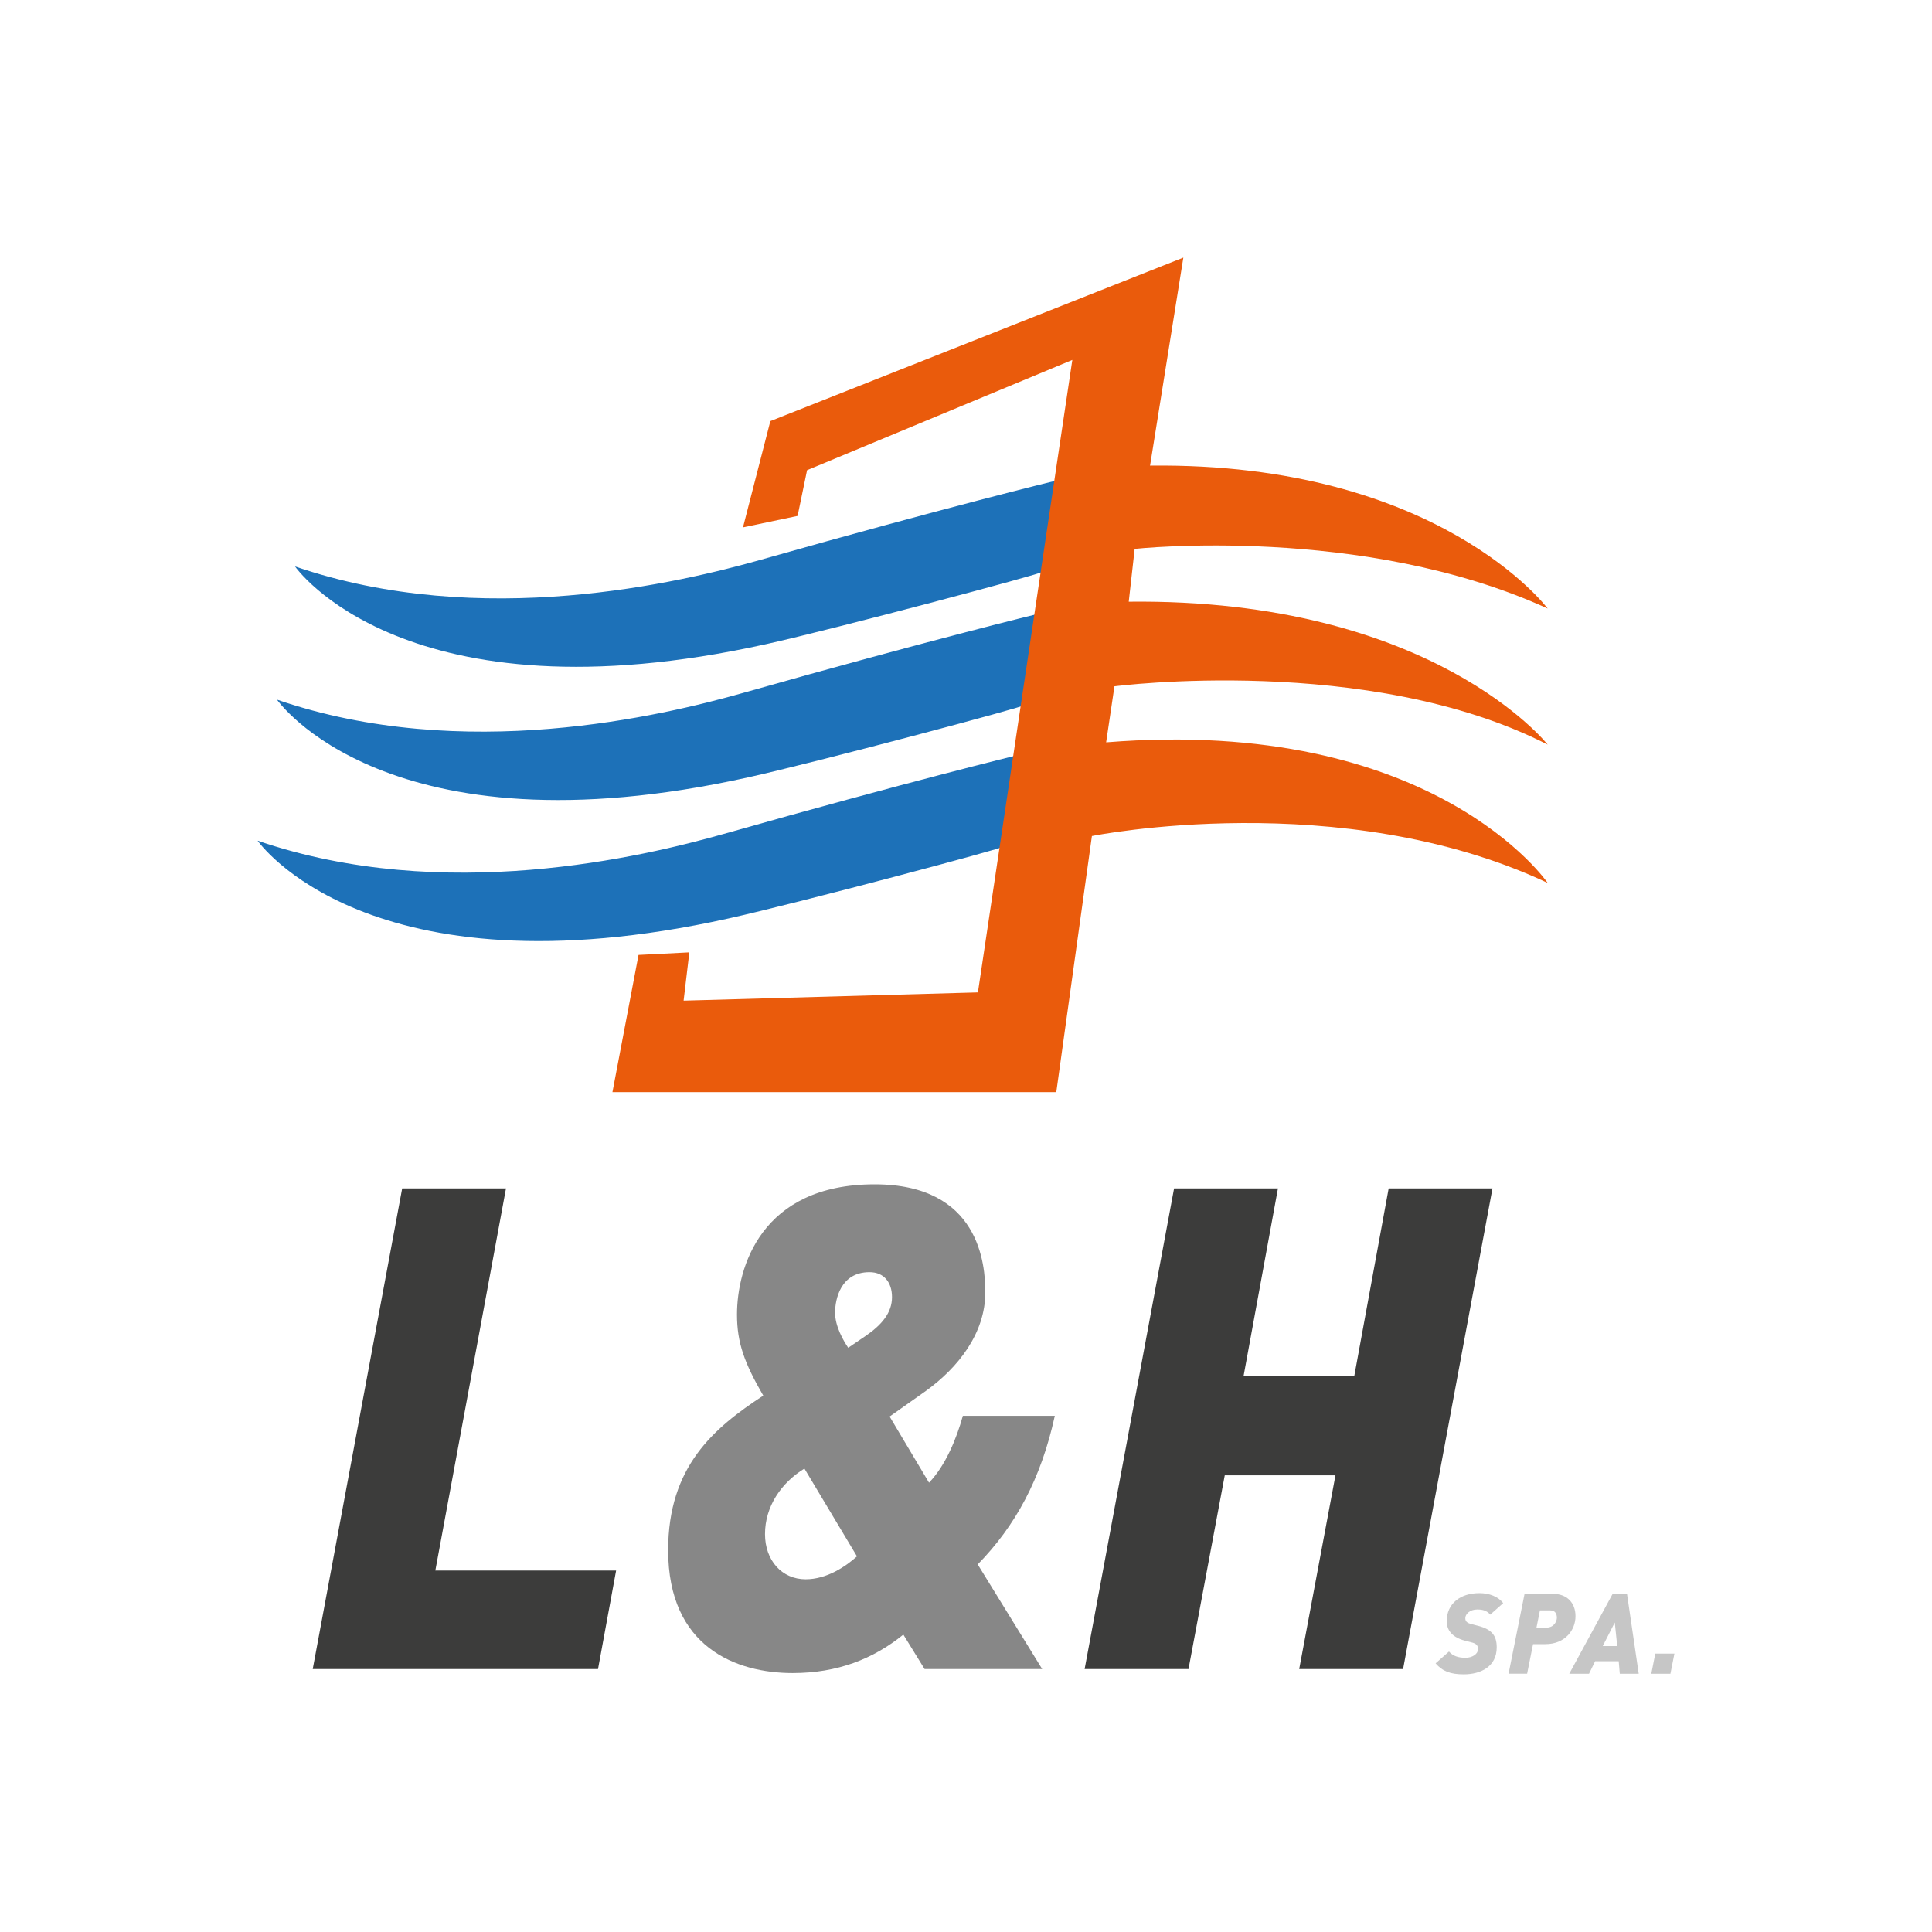
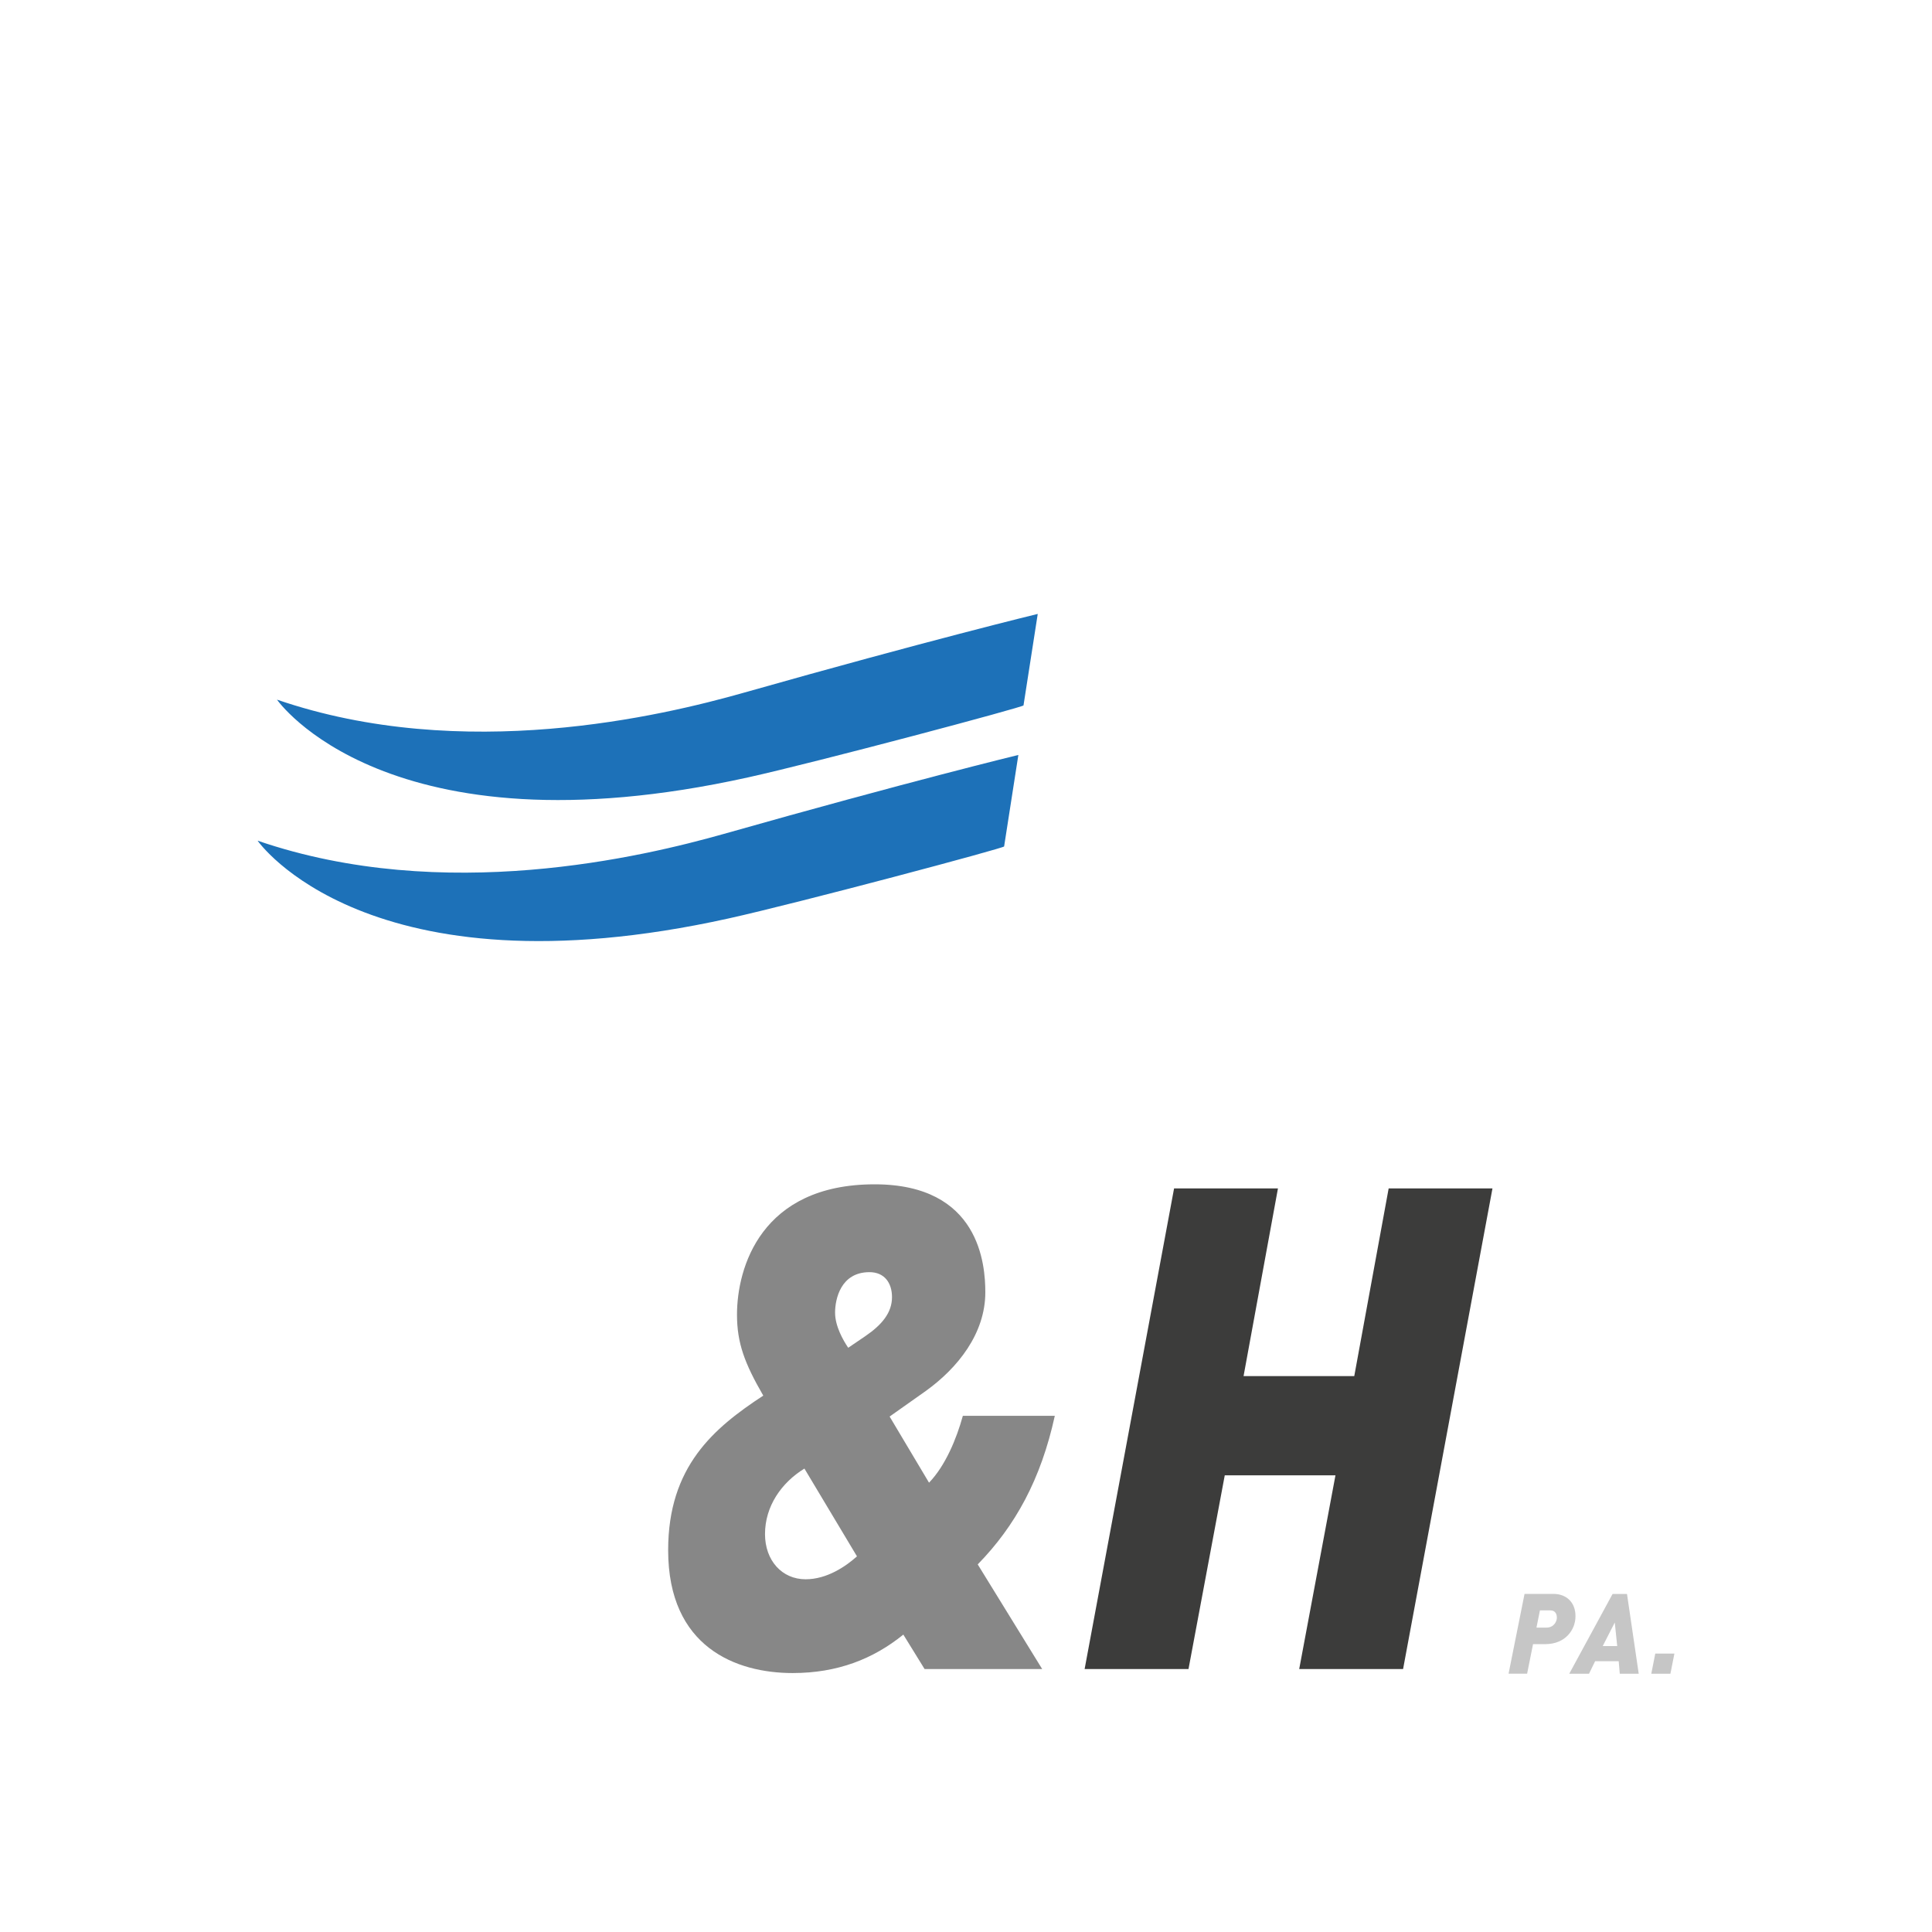
<svg xmlns="http://www.w3.org/2000/svg" version="1.1" id="Capa_1" x="0px" y="0px" viewBox="0 0 300 300" style="enable-background:new 0 0 300 300;" xml:space="preserve">
  <style type="text/css">
	.st0{fill:#1D71B8;}
	.st1{fill:#EA5B0C;}
	.st2{fill:#C6C6C6;}
	.st3{fill:#3C3C3B;}
	.st4{fill:#878787;}
</style>
  <g>
    <g>
      <path class="st0" d="M40,130.54c0,0,16.98,24.51,73.16,12.07c10.79-2.39,43.12-11.01,42.76-11.18l2.21-14.2    c0,0-17.02,4.12-45.7,12.25C99.89,133.02,68.93,140.48,40,130.54z" />
      <path class="st0" d="M43.01,108.64c0,0,16.98,24.51,73.16,12.07c10.79-2.39,43.12-11.01,42.76-11.18l2.21-14.2    c0,0-17.02,4.12-45.7,12.25C102.9,111.13,71.94,118.58,43.01,108.64z" />
-       <path class="st0" d="M45.81,87.95c0,0,16.98,24.51,73.16,12.07c10.79-2.39,43.12-11.01,42.76-11.18l2.21-14.2    c0,0-17.02,4.12-45.7,12.25C105.7,90.43,74.74,97.89,45.81,87.95z" />
-       <path class="st1" d="M115.37,81.89l8.48-1.78l1.47-7.1l41.19-17.12l-14.66,98.21l-45.7,1.28l0.89-7.5l-7.89,0.4l-4.05,21.3h68.92    l5.53-39.76c0,0,38.7-7.81,70.77,7.28c0,0-17.69-25.92-68.56-21.83l1.29-8.7c0,0,39.44-5.15,67.27,9.05    c0,0-17.88-22.72-65.05-22.19l0.92-8.2c0,0,35.38-3.87,64.13,9.26c0,0-16.95-22.72-61.74-22.19L183.75,40l-64.13,25.39    L115.37,81.89z" />
    </g>
    <g>
-       <path class="st2" d="M231.4,250.72c-0.52-0.64-1.2-0.8-2.01-0.8c-1.18,0-1.86,0.73-1.86,1.36c0,0.66,0.55,0.8,1.06,0.94l0.94,0.24    c2.17,0.56,2.88,1.57,2.88,3.34c0,2.99-2.48,4.19-5.12,4.19c-2.06,0-3.3-0.47-4.37-1.71l2.08-1.83c0.61,0.7,1.47,0.97,2.55,0.97    c1.13,0,1.96-0.63,1.96-1.34c0-0.66-0.36-0.89-1.04-1.06l-0.94-0.24c-2.5-0.64-2.88-2.09-2.88-3.05c0-2.72,2.1-4.35,5.07-4.35    c1.54,0,2.91,0.54,3.7,1.55L231.4,250.72z" />
      <path class="st2" d="M239.96,255.3h-1.91l-0.92,4.59h-2.88l2.48-12.39h4.49c1.99,0,3.42,1.29,3.42,3.45    C244.65,253.09,243.05,255.3,239.96,255.3z M240.73,250.06h-1.61l-0.54,2.68h1.51c1.3,0,1.66-1.08,1.66-1.53    C241.75,250.57,241.47,250.06,240.73,250.06z" />
      <path class="st2" d="M251.52,259.9l-0.17-1.95h-3.66l-0.95,1.95h-3.07l6.73-12.39h2.24l1.82,12.39H251.52z M250.74,251.94    l-1.87,3.66h2.25L250.74,251.94z" />
      <path class="st2" d="M259.38,259.9h-2.97l0.62-3.13H260L259.38,259.9z" />
    </g>
    <g>
-       <path class="st3" d="M92.86,259.17h-44.3l13.89-74.63h16.12L67.6,243.87h28.07L92.86,259.17z" />
      <path class="st4" d="M151.82,242.92l10.01,16.25h-18.26l-3.3-5.35c-4.66,3.77-10.2,5.97-17.19,5.97    c-8.74,0-19.33-3.98-19.33-19.08c0-13,7.09-18.97,14.77-24c-2.91-5.03-4.08-8.18-4.08-12.58c0-7.23,3.69-20.23,21.37-20.23    c16.32,0,17.19,12.47,17.19,16.77c0,6.39-4.27,11.74-9.23,15.31l-5.63,3.98l6.12,10.27c2.53-2.62,4.27-6.81,5.25-10.38h14.28    C161.63,229.72,157.65,236.95,151.82,242.92z M124.91,228.04c-3.59,2.2-6.12,5.87-6.12,10.17c0,4.09,2.62,7.02,6.31,7.02    c3.3,0,6.22-1.99,7.97-3.56L124.91,228.04z M135.01,197.54c-4.47,0-5.34,4.19-5.34,6.29c0,2.1,1.26,4.3,2.04,5.45l2.62-1.78    c2.62-1.78,4.18-3.67,4.18-6.08C138.51,199.21,137.34,197.54,135.01,197.54z" />
      <path class="st3" d="M217.87,259.17h-16.13l5.63-30.08h-17.19l-5.63,30.08h-16.13l13.89-74.63h16.13l-5.34,29.14h17.19l5.34-29.14    h16.12L217.87,259.17z" />
    </g>
  </g>
</svg>